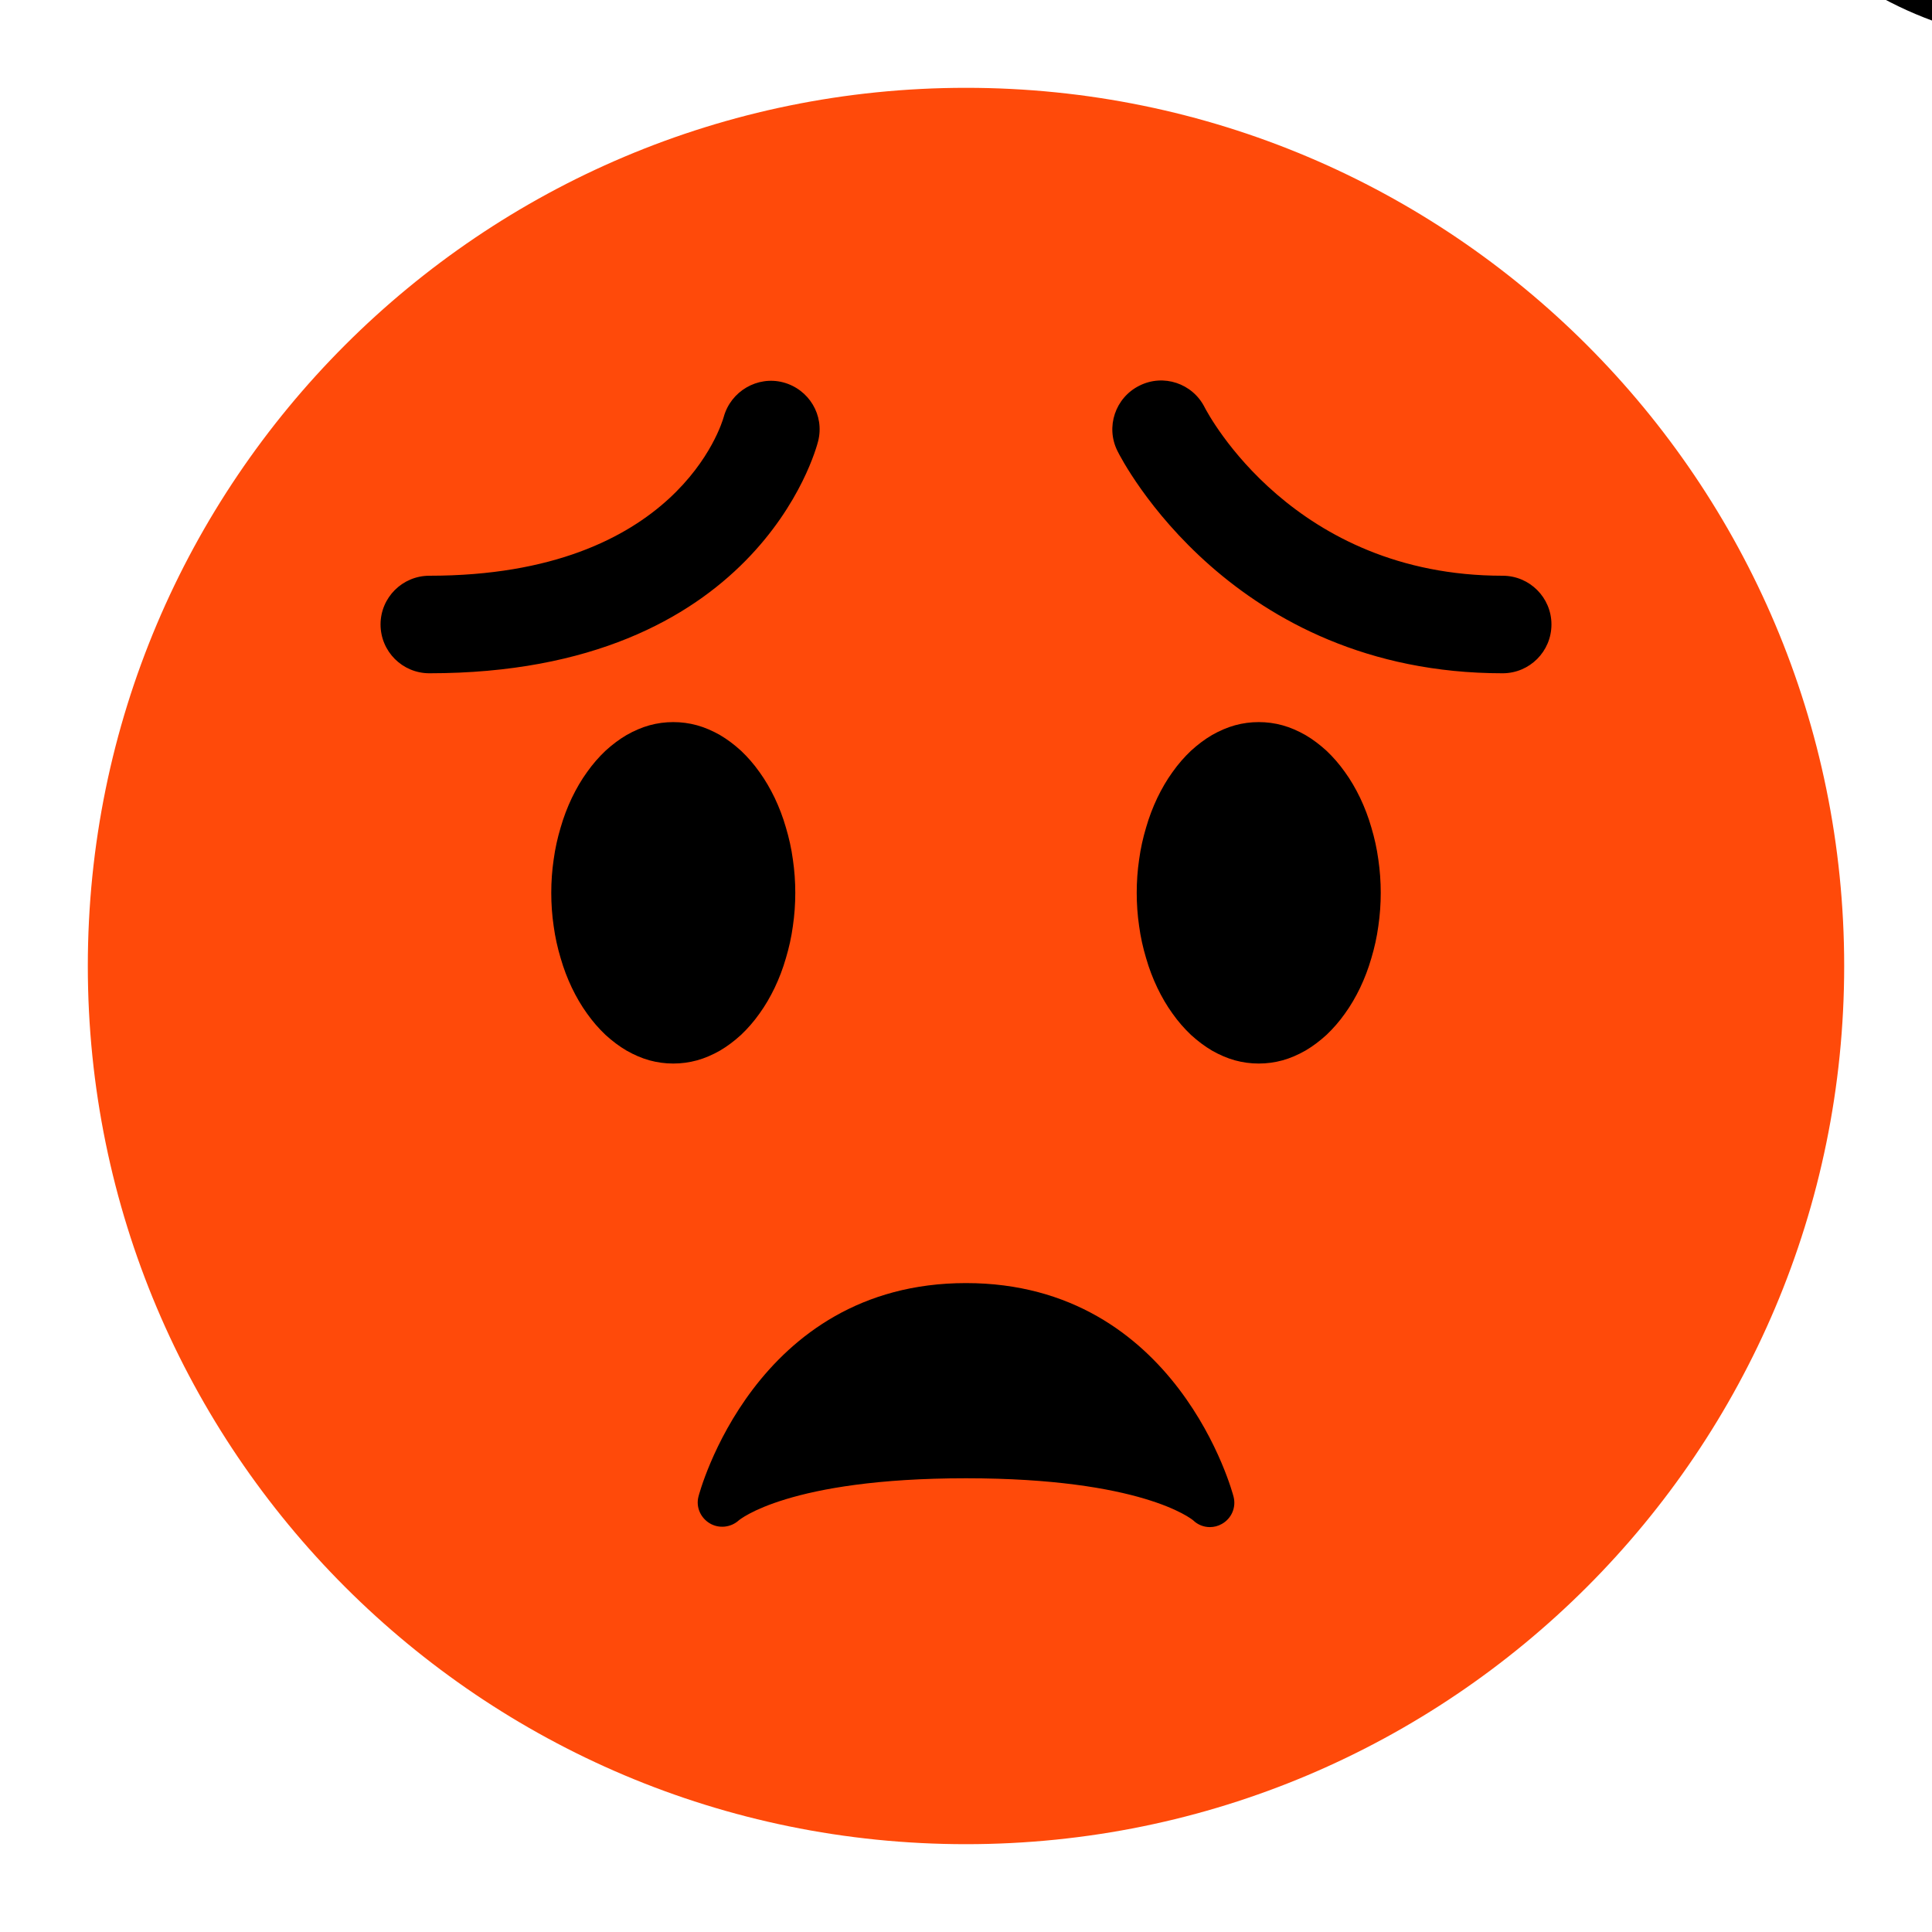
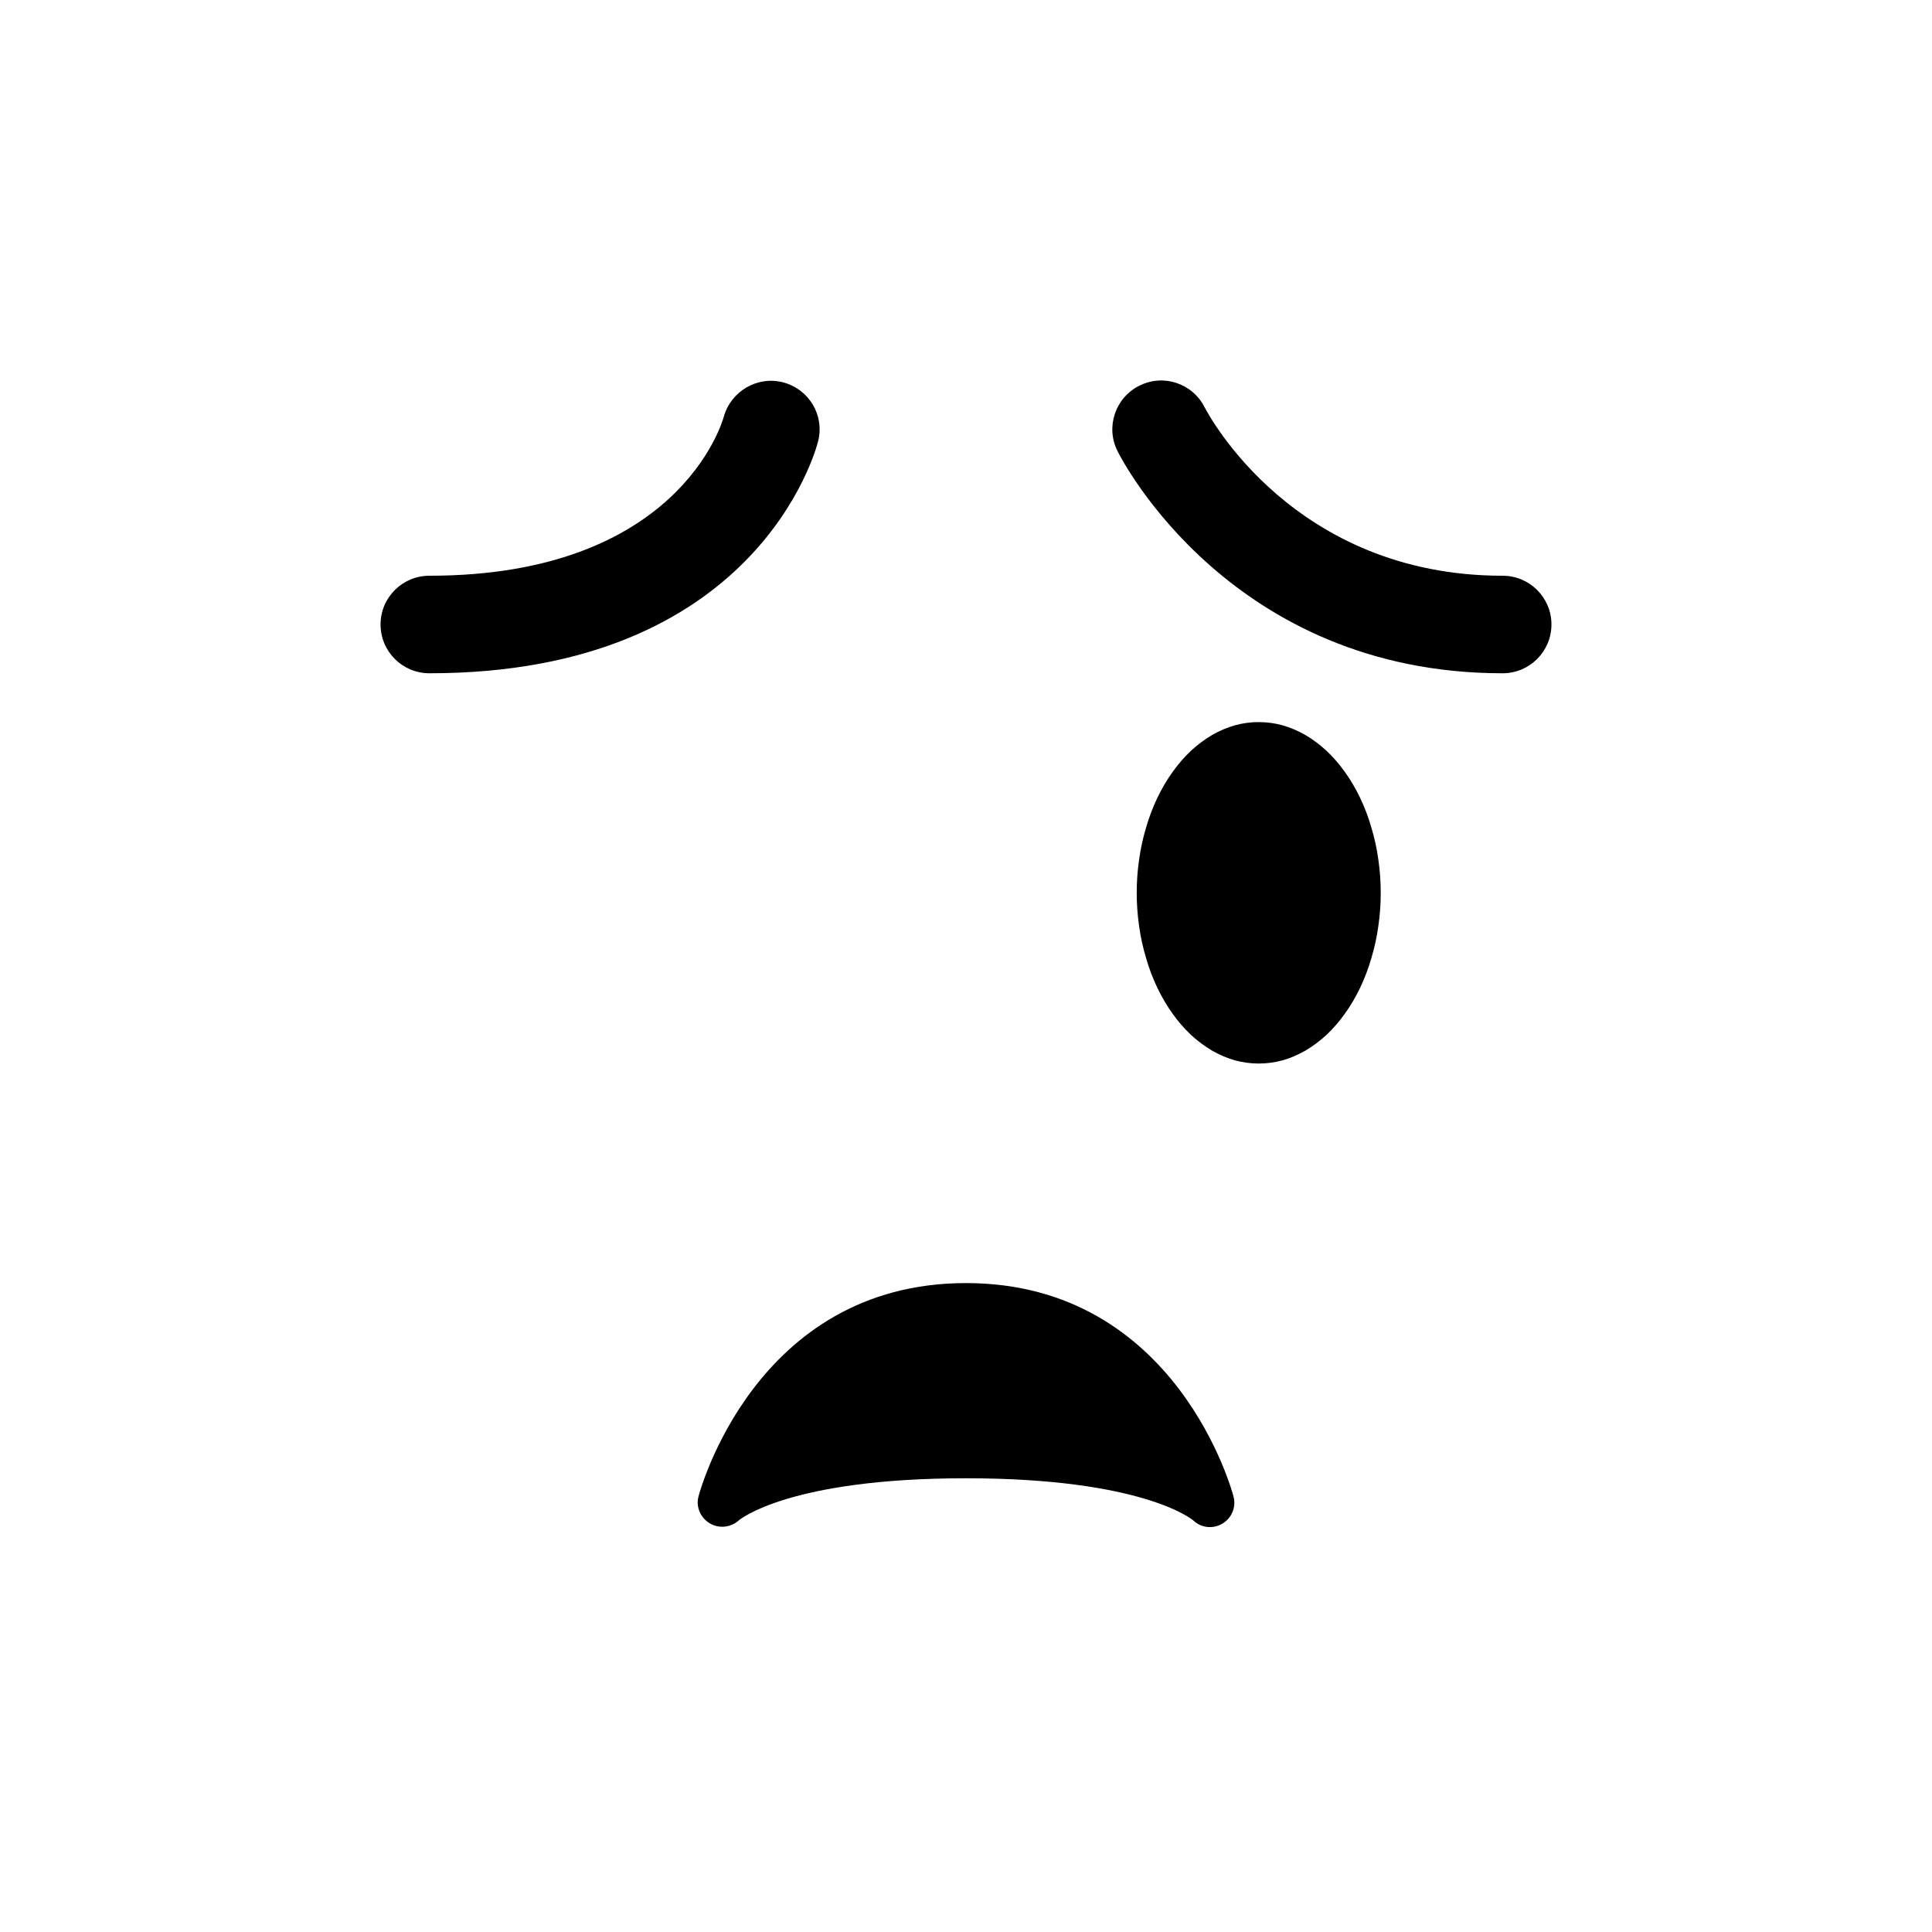
<svg xmlns="http://www.w3.org/2000/svg" width="88" zoomAndPan="magnify" viewBox="0 0 66 66" height="88" preserveAspectRatio="xMidYMid meet" version="1.0">
  <defs>
    <clipPath id="265af5cb53">
-       <path d="M 57.406 0 L 66 0 L 66 1.508 L 57.406 1.508 Z M 57.406 0 " clip-rule="nonzero" />
-     </clipPath>
+       </clipPath>
  </defs>
  <g clip-path="url(#265af5cb53)">
-     <path fill="#000000" d="M 70.527 -24.742 C 63.262 -24.742 57.406 -18.824 57.406 -11.617 C 57.406 -4.352 63.32 1.508 70.527 1.508 C 77.793 1.508 83.652 -4.41 83.652 -11.617 C 83.652 -18.824 77.793 -24.742 70.527 -24.742 Z M 78.672 -5.289 C 78.32 -4.117 76.738 -2.418 75.273 -2.418 L 75.156 -2.477 C 72.988 -2.594 70 -4.645 67.246 -7.984 L 66.25 -9.215 C 63.496 -12.555 62.031 -15.836 62.383 -17.945 C 62.617 -19.469 64.844 -20.699 66.133 -20.699 C 66.777 -20.699 67.012 -20.406 67.07 -20.172 C 67.773 -18.883 68.711 -16.656 68.711 -15.836 L 68.711 -15.719 C 68.535 -15.309 68.184 -15.074 67.891 -14.898 C 67.48 -14.664 67.246 -14.488 67.188 -14.078 C 67.188 -13.961 67.305 -13.316 69.121 -11.09 L 69.883 -10.152 C 71.699 -7.984 72.285 -7.75 72.402 -7.75 C 72.871 -7.691 73.047 -7.867 73.398 -8.219 C 73.633 -8.512 73.926 -8.805 74.336 -8.863 L 74.453 -8.863 C 75.273 -8.688 77.266 -7.398 78.438 -6.402 C 78.613 -6.344 78.906 -6.051 78.672 -5.289 Z M 78.672 -5.289 " fill-opacity="1" fill-rule="nonzero" />
-   </g>
-   <path fill="#ff4a0a" d="M 63 33 C 63 49.566 49.566 63 33 63 C 16.434 63 3 49.566 3 33 C 3 16.434 16.434 3 33 3 C 49.566 3 63 16.434 63 33 " fill-opacity="1" fill-rule="nonzero" />
+     </g>
  <path fill="#000000" d="M 42.141 51.133 C 42.125 51.059 40.234 43.832 33 43.832 C 25.766 43.832 23.875 51.059 23.859 51.133 C 23.77 51.488 23.934 51.852 24.246 52.039 C 24.559 52.227 24.965 52.184 25.238 51.938 C 25.254 51.926 26.926 50.5 33 50.5 C 38.984 50.5 40.695 51.883 40.762 51.938 C 40.918 52.09 41.125 52.168 41.332 52.168 C 41.473 52.168 41.613 52.133 41.742 52.059 C 42.07 51.875 42.234 51.496 42.141 51.133 Z M 51.332 23 C 42.078 23 38.328 15.723 38.176 15.41 C 37.762 14.59 38.098 13.586 38.922 13.176 C 39.742 12.762 40.738 13.094 41.152 13.914 C 41.277 14.156 44.188 19.668 51.332 19.668 C 52.254 19.668 53 20.414 53 21.332 C 53 22.254 52.254 23 51.332 23 Z M 14.668 23 C 13.746 23 13 22.254 13 21.332 C 13 20.414 13.746 19.668 14.668 19.668 C 23.137 19.668 24.66 14.465 24.723 14.246 C 24.965 13.363 25.875 12.832 26.754 13.062 C 27.637 13.297 28.172 14.184 27.949 15.07 C 27.867 15.395 25.84 23 14.668 23 Z M 14.668 23 " fill-opacity="1" fill-rule="nonzero" />
-   <path fill="#000000" d="M 27.168 30.5 C 27.168 30.883 27.141 31.262 27.086 31.637 C 27.035 32.016 26.953 32.379 26.848 32.73 C 26.746 33.086 26.617 33.422 26.465 33.742 C 26.312 34.059 26.141 34.355 25.945 34.625 C 25.754 34.895 25.543 35.137 25.316 35.352 C 25.086 35.562 24.848 35.742 24.594 35.891 C 24.34 36.035 24.082 36.148 23.812 36.223 C 23.543 36.297 23.273 36.332 23 36.332 C 22.727 36.332 22.457 36.297 22.188 36.223 C 21.918 36.148 21.66 36.035 21.406 35.891 C 21.152 35.742 20.914 35.562 20.684 35.352 C 20.457 35.137 20.246 34.895 20.055 34.625 C 19.859 34.355 19.688 34.059 19.535 33.742 C 19.383 33.422 19.254 33.086 19.152 32.73 C 19.047 32.379 18.965 32.016 18.914 31.637 C 18.859 31.262 18.832 30.883 18.832 30.5 C 18.832 30.117 18.859 29.738 18.914 29.363 C 18.965 28.984 19.047 28.621 19.152 28.27 C 19.254 27.914 19.383 27.578 19.535 27.258 C 19.688 26.941 19.859 26.645 20.055 26.375 C 20.246 26.105 20.457 25.863 20.684 25.648 C 20.914 25.438 21.152 25.258 21.406 25.109 C 21.66 24.965 21.918 24.852 22.188 24.777 C 22.457 24.703 22.727 24.668 23 24.668 C 23.273 24.668 23.543 24.703 23.812 24.777 C 24.082 24.852 24.34 24.965 24.594 25.109 C 24.848 25.258 25.086 25.438 25.316 25.648 C 25.543 25.863 25.754 26.105 25.945 26.375 C 26.141 26.645 26.312 26.941 26.465 27.258 C 26.617 27.578 26.746 27.914 26.848 28.27 C 26.953 28.621 27.035 28.984 27.086 29.363 C 27.141 29.738 27.168 30.117 27.168 30.5 Z M 27.168 30.5 " fill-opacity="1" fill-rule="nonzero" />
  <path fill="#000000" d="M 47.168 30.5 C 47.168 30.883 47.141 31.262 47.086 31.637 C 47.035 32.016 46.953 32.379 46.848 32.73 C 46.746 33.086 46.617 33.422 46.465 33.742 C 46.312 34.059 46.141 34.355 45.945 34.625 C 45.754 34.895 45.543 35.137 45.316 35.352 C 45.086 35.562 44.848 35.742 44.594 35.891 C 44.34 36.035 44.082 36.148 43.812 36.223 C 43.543 36.297 43.273 36.332 43 36.332 C 42.727 36.332 42.457 36.297 42.188 36.223 C 41.918 36.148 41.66 36.035 41.406 35.891 C 41.152 35.742 40.914 35.562 40.684 35.352 C 40.457 35.137 40.246 34.895 40.055 34.625 C 39.859 34.355 39.688 34.059 39.535 33.742 C 39.383 33.422 39.254 33.086 39.152 32.73 C 39.047 32.379 38.965 32.016 38.914 31.637 C 38.859 31.262 38.832 30.883 38.832 30.5 C 38.832 30.117 38.859 29.738 38.914 29.363 C 38.965 28.984 39.047 28.621 39.152 28.27 C 39.254 27.914 39.383 27.578 39.535 27.258 C 39.688 26.941 39.859 26.645 40.055 26.375 C 40.246 26.105 40.457 25.863 40.684 25.648 C 40.914 25.438 41.152 25.258 41.406 25.109 C 41.66 24.965 41.918 24.852 42.188 24.777 C 42.457 24.703 42.727 24.668 43 24.668 C 43.273 24.668 43.543 24.703 43.812 24.777 C 44.082 24.852 44.34 24.965 44.594 25.109 C 44.848 25.258 45.086 25.438 45.316 25.648 C 45.543 25.863 45.754 26.105 45.945 26.375 C 46.141 26.645 46.312 26.941 46.465 27.258 C 46.617 27.578 46.746 27.914 46.848 28.27 C 46.953 28.621 47.035 28.984 47.086 29.363 C 47.141 29.738 47.168 30.117 47.168 30.5 Z M 47.168 30.5 " fill-opacity="1" fill-rule="nonzero" />
</svg>